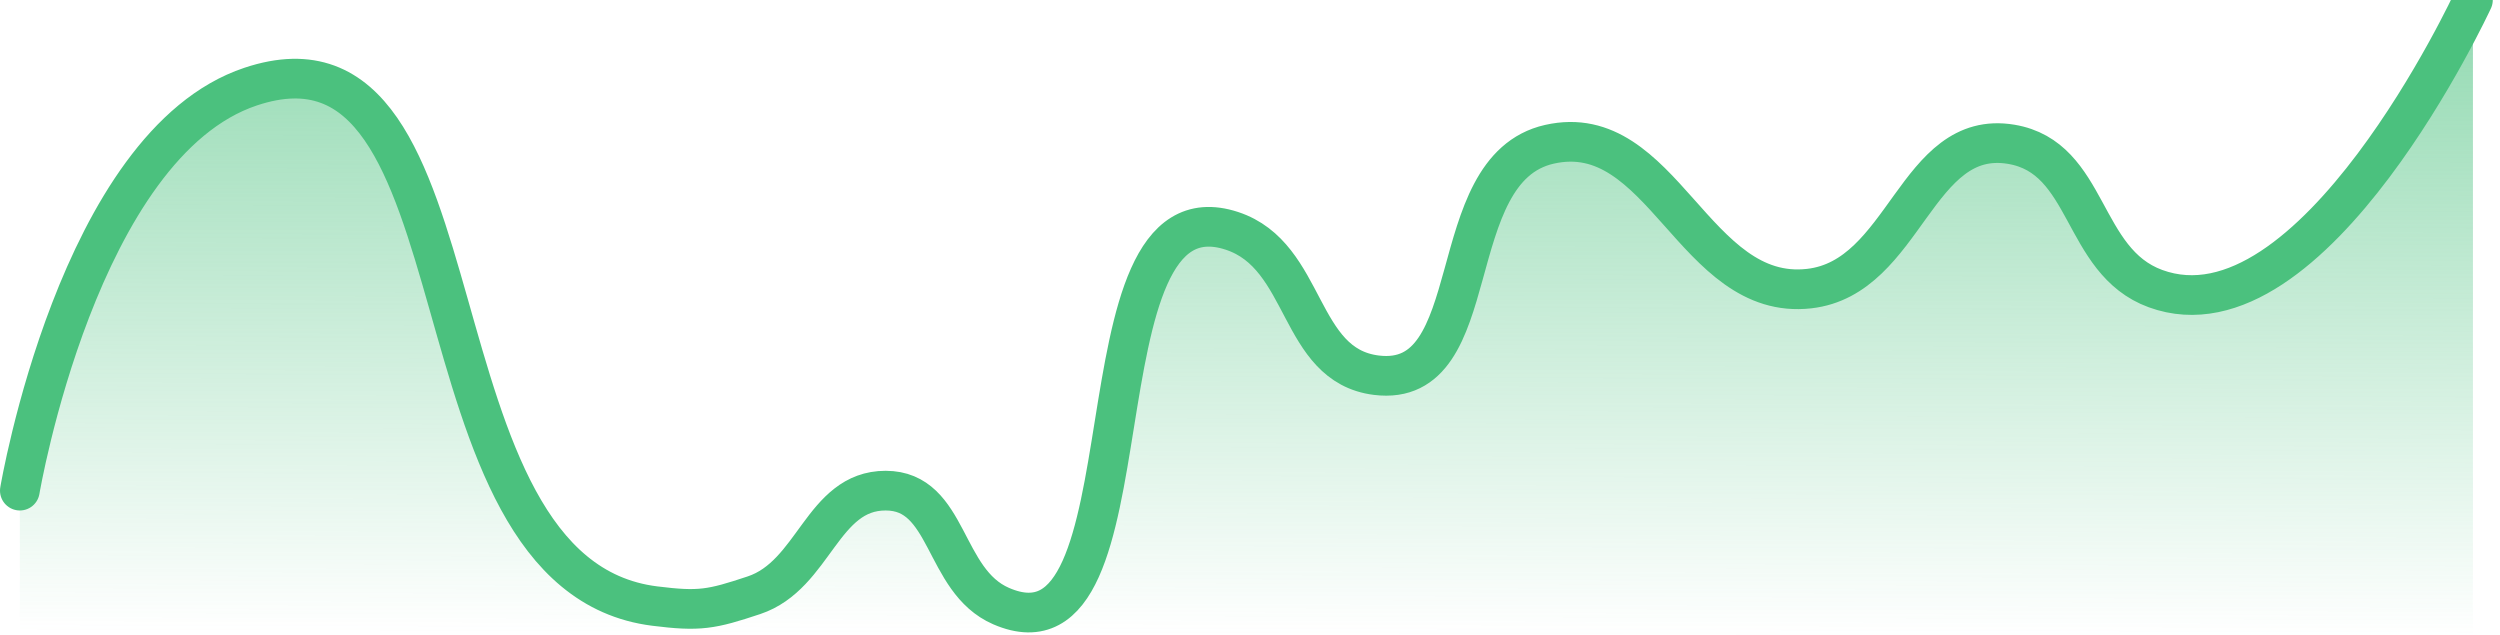
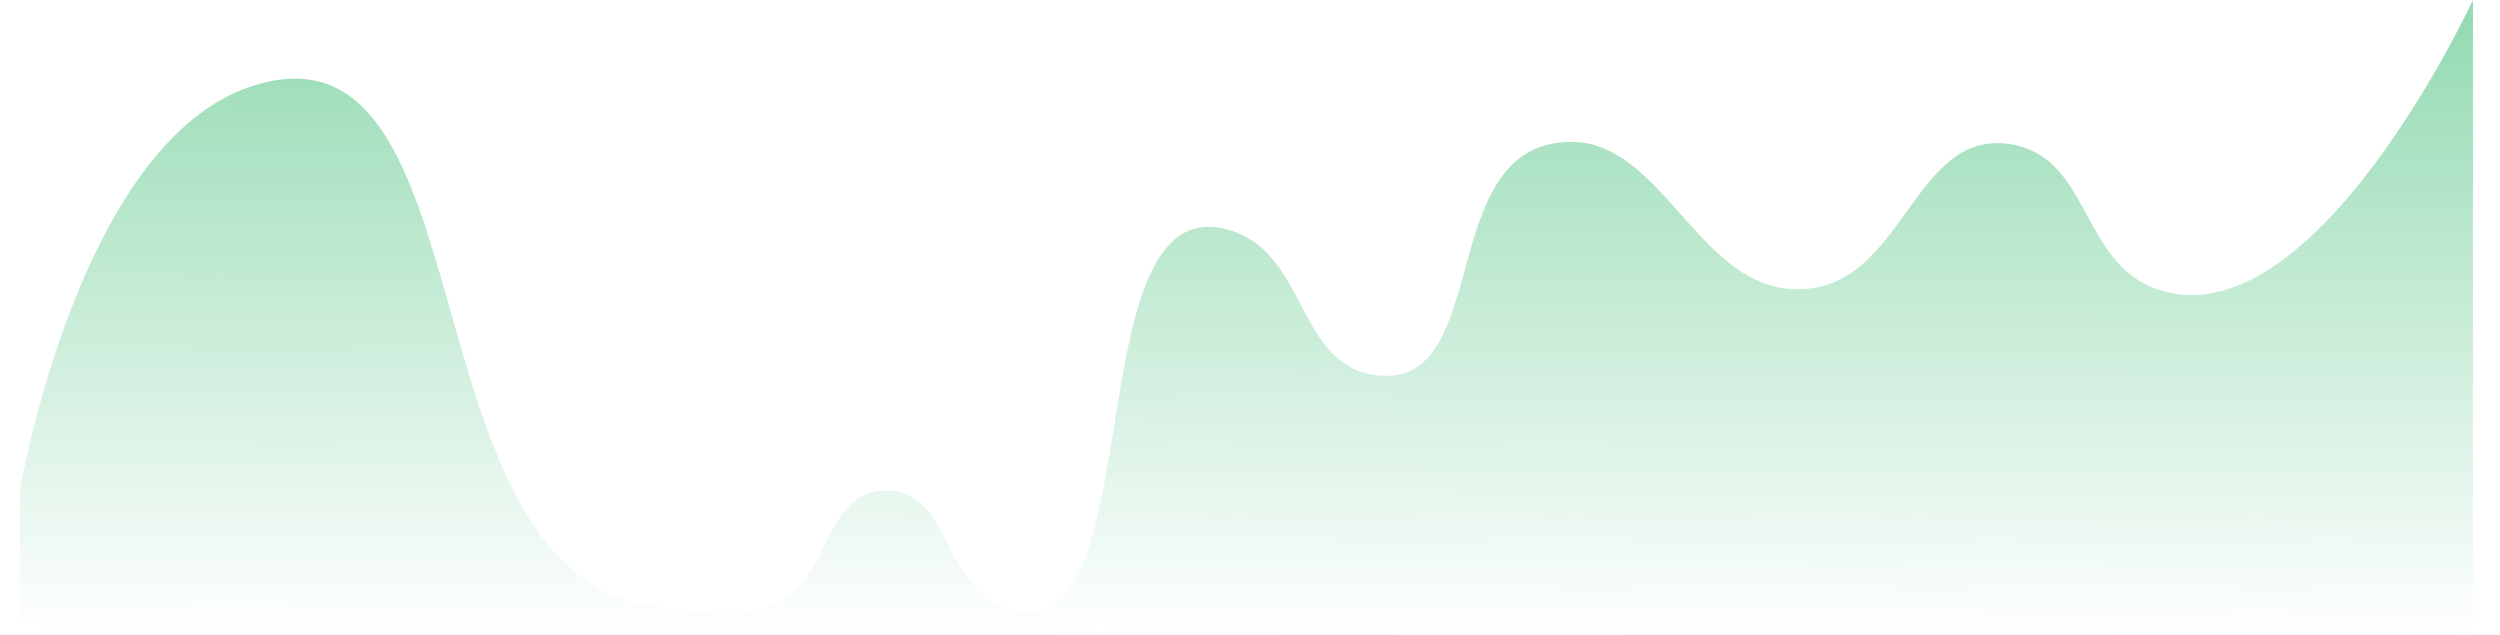
<svg xmlns="http://www.w3.org/2000/svg" width="63" height="16" viewBox="0 0 63 16" fill="none">
  <path d="M6.318 2.182C1.974 3.63 0.5 12.364 0.5 12.364V16H62.318V0C62.318 0 58.284 8.722 54.318 7.273C52.432 6.583 52.663 3.967 50.682 3.636C48.272 3.235 48.019 6.997 45.591 7.273C42.685 7.603 41.897 2.99 39.045 3.636C36.276 4.264 37.5 9.807 34.682 9.455C32.689 9.205 32.953 6.446 31.046 5.818C26.927 4.463 29.204 17 25.227 15.273C23.754 14.633 23.925 12.364 22.318 12.364C20.712 12.364 20.933 14.765 19.409 15.273C18.331 15.632 17.627 15.414 16.5 15.273C10.073 14.469 12.462 0.134 6.318 2.182Z" fill="url(#paint0_linear_1625_1693)" />
-   <path d="M0.5 12.364C0.5 12.364 1.974 3.63 6.318 2.182C12.462 0.134 10.073 14.469 16.5 15.273C17.627 15.414 17.922 15.359 19 15C20.524 14.492 20.712 12.364 22.318 12.364C23.925 12.364 23.754 14.633 25.227 15.273C29.204 17 26.927 4.463 31.046 5.818C32.953 6.446 32.689 9.205 34.682 9.455C37.5 9.807 36.276 4.264 39.045 3.636C41.897 2.99 42.685 7.603 45.591 7.273C48.019 6.997 48.272 3.235 50.682 3.636C52.663 3.967 52.432 6.583 54.318 7.273C58.284 8.722 62.318 0 62.318 0" stroke="#4BC17E" stroke-linecap="round" />
  <defs>
    <linearGradient id="paint0_linear_1625_1693" x1="29" y1="-10.5" x2="28.922" y2="16" gradientUnits="userSpaceOnUse">
      <stop stop-color="#4BC17E" />
      <stop offset="1" stop-color="#4BC17E" stop-opacity="0" />
    </linearGradient>
  </defs>
</svg>